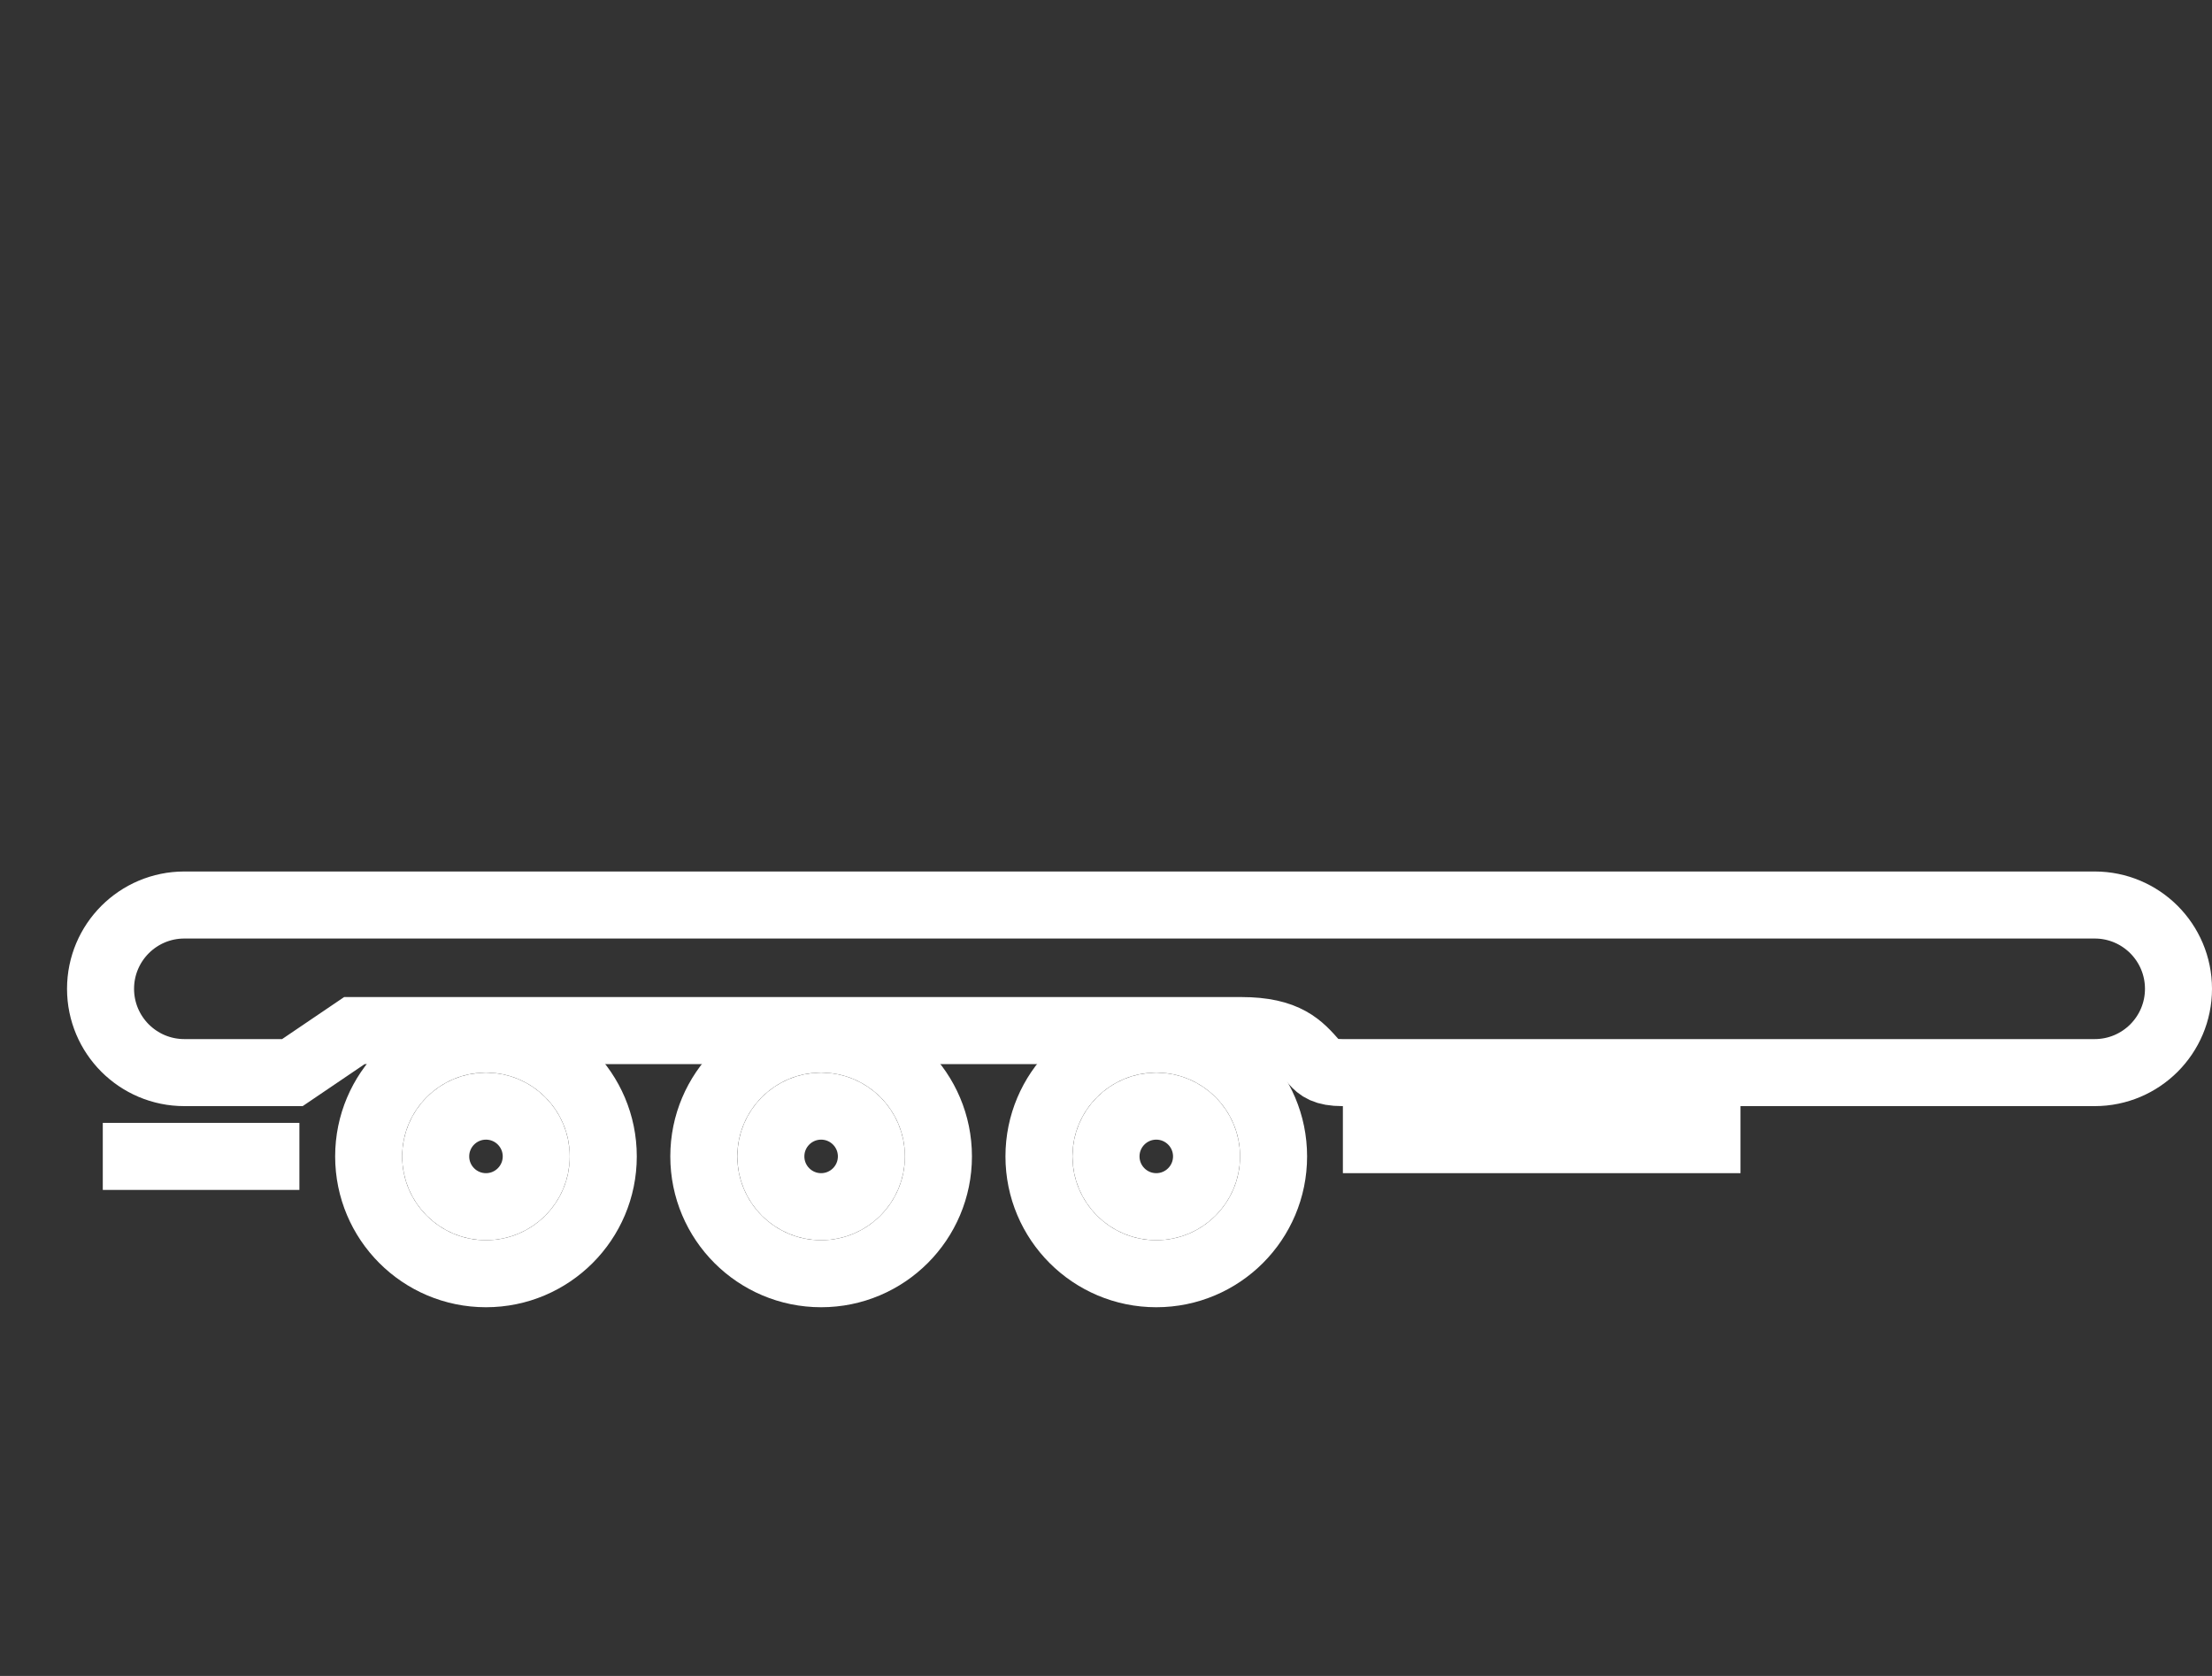
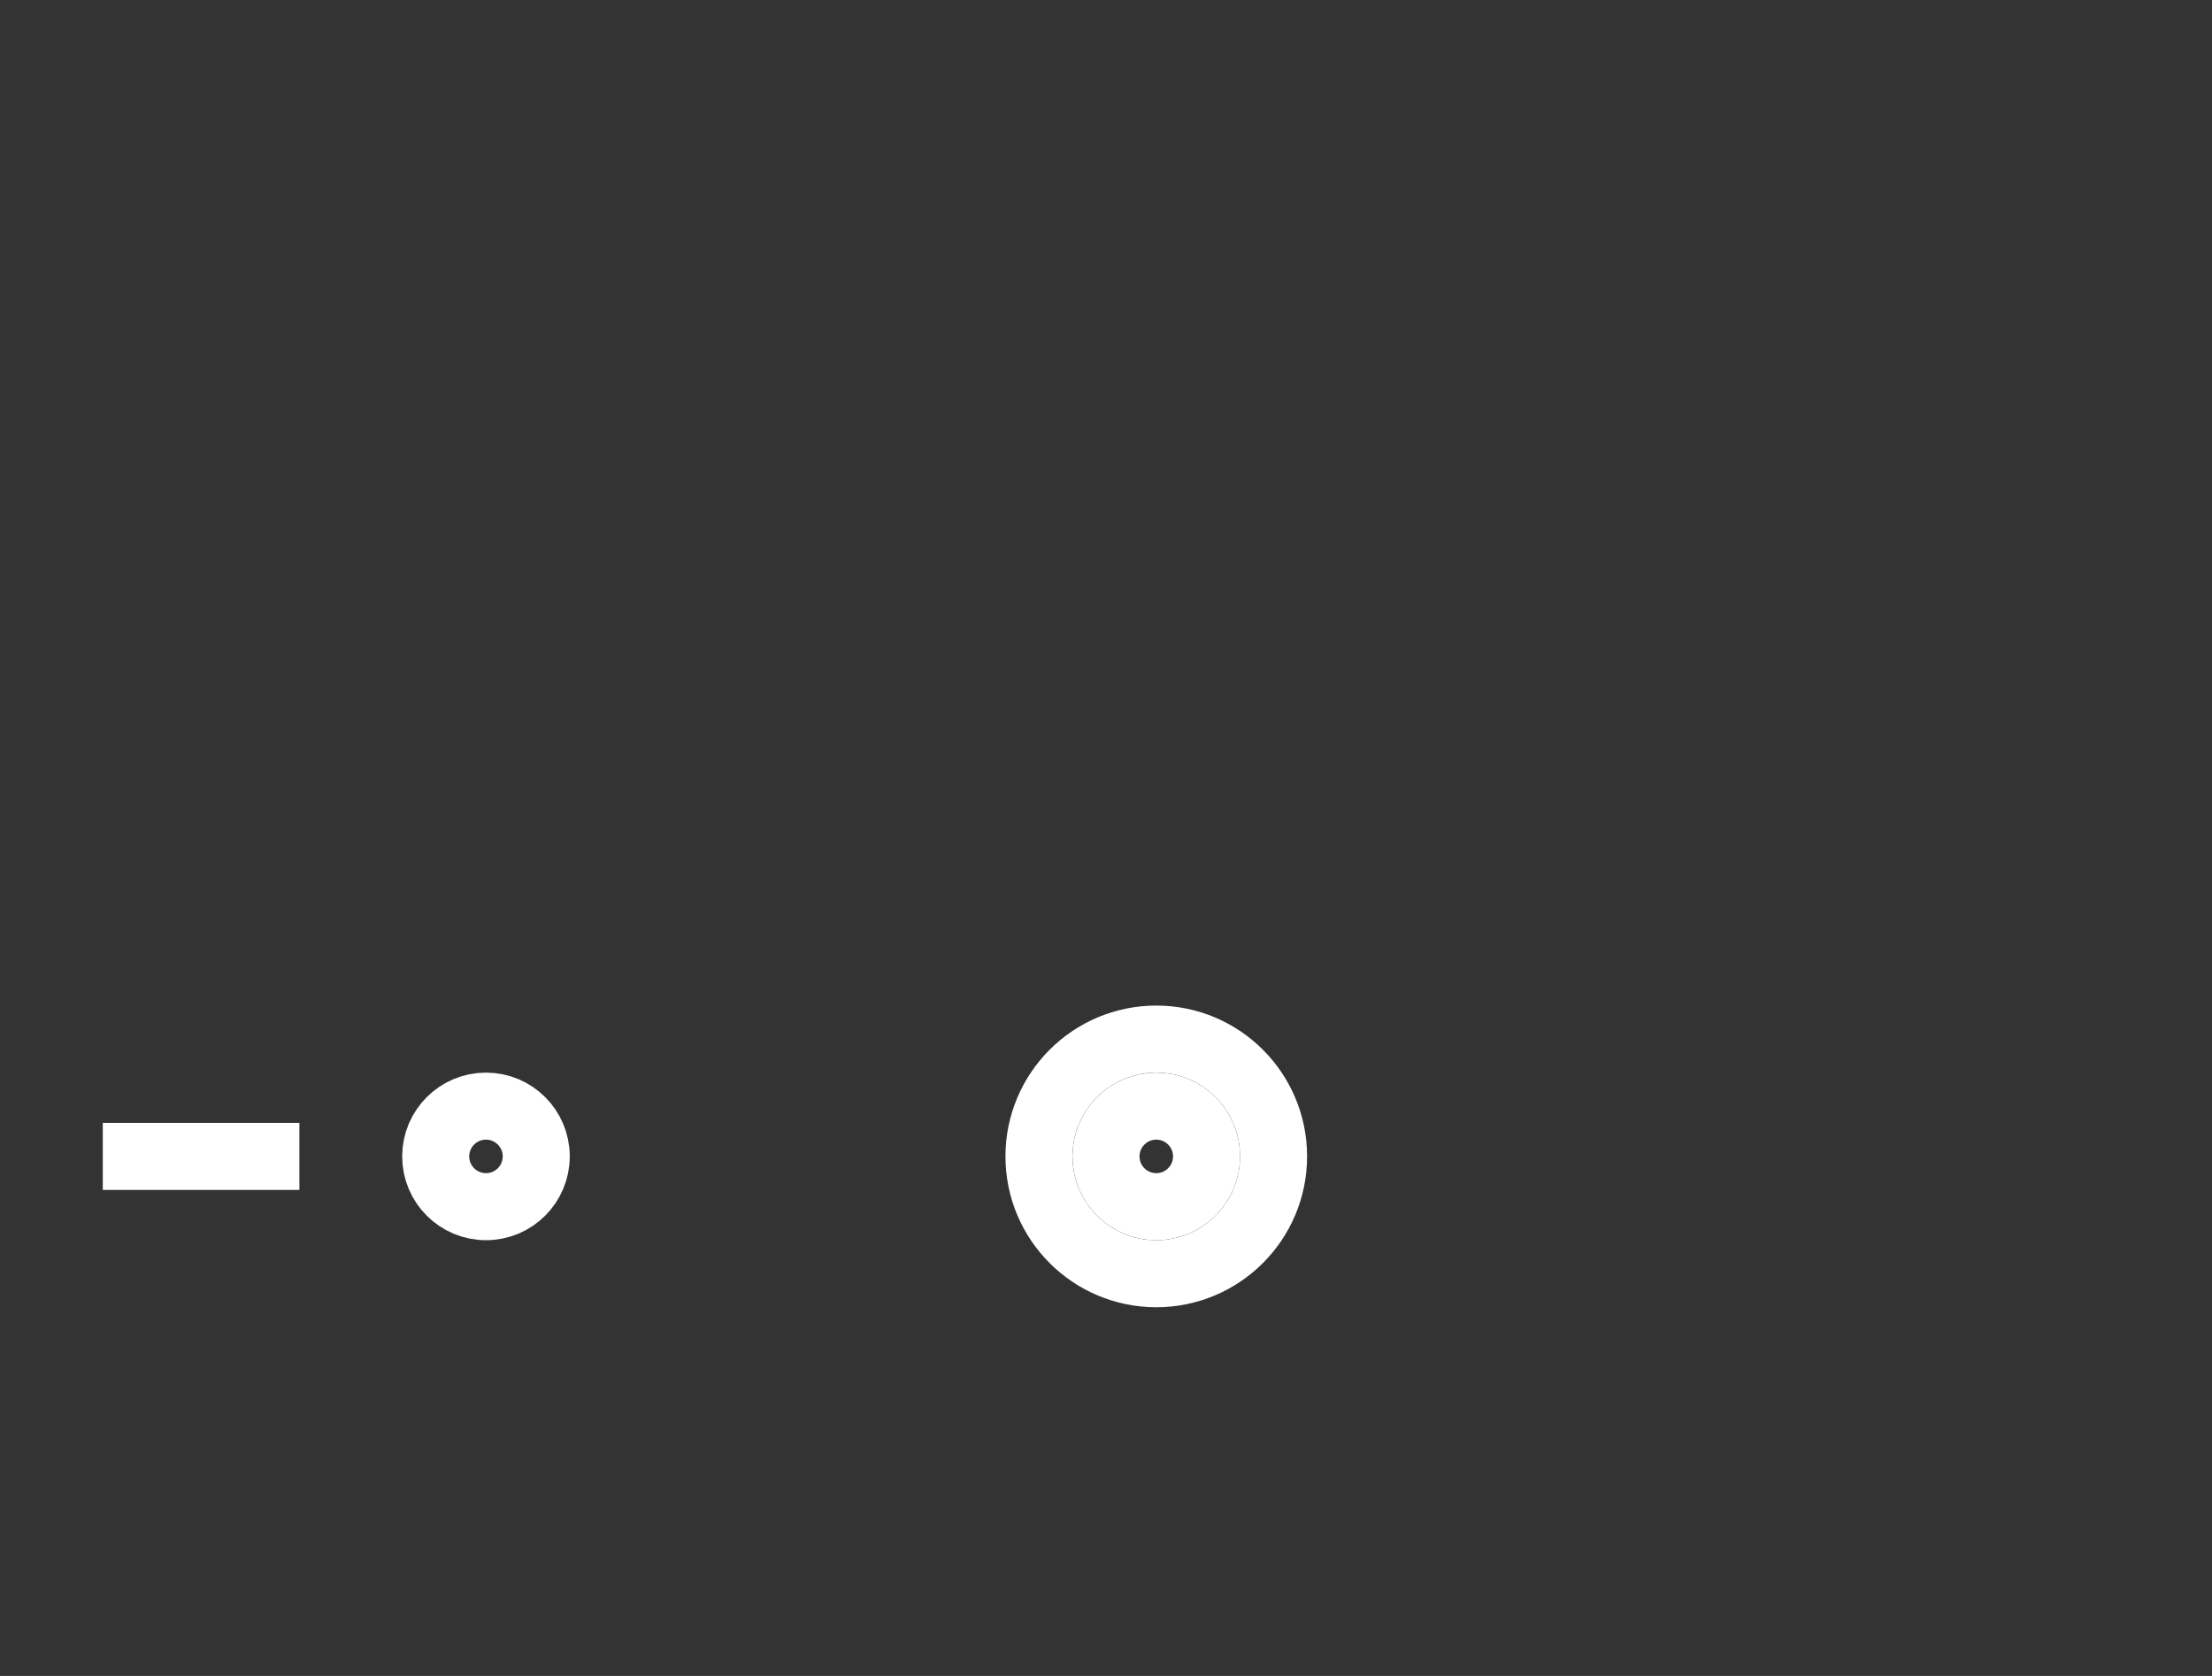
<svg xmlns="http://www.w3.org/2000/svg" width="66px" height="50px" viewBox="0 0 66 50" version="1.1">
  <rect x="0" y="0" width="66" height="50" fill="#333333" stroke="none" />
  <title>category-7-active</title>
  <g id="Page-1" stroke="none" stroke-width="1" fill="none" fill-rule="evenodd">
    <g id="Artboard" transform="translate(-703, -133)">
      <g id="category-7-active" transform="translate(703, 133)">
-         <circle id="Oval-2" stroke="#FFFFFF" stroke-width="2" cx="14.5" cy="34.5" r="3.5" />
-         <circle id="Oval-2" stroke="#FFFFFF" stroke-width="2" cx="24.5" cy="34.5" r="3.5" />
        <circle id="Oval-2" stroke="#FFFFFF" stroke-width="2" cx="34.5" cy="34.5" r="3.5" />
        <circle id="Oval-2" stroke="#FFFFFF" stroke-width="2" cx="34.5" cy="34.5" r="1.5" />
-         <circle id="Oval-2" stroke="#FFFFFF" stroke-width="2" cx="24.5" cy="34.5" r="1.5" />
        <circle id="Oval-2" stroke="#FFFFFF" stroke-width="2" cx="14.5" cy="34.5" r="1.5" />
        <line x1="4.067" y1="34.5" x2="7.933" y2="34.5" id="Line" stroke="#FFFFFF" stroke-width="2" stroke-linecap="square" />
-         <line x1="41.068" y1="34" x2="50.932" y2="34" id="Line" stroke="#FFFFFF" stroke-width="2" stroke-linecap="square" />
-         <path d="M62.5,27 C63.19,27 63.815,27.28 64.268,27.732 C64.72,28.185 65,28.81 65,29.5 C65,30.19 64.72,30.815 64.268,31.268 C63.815,31.72 63.19,32 62.5,32 L62.5,32 L40.053,32 C39.531,32 39.361,31.858 39.21,31.688 C38.795,31.221 38.398,30.746 37.033,30.746 L37.033,30.746 L10.575,30.746 L8.724,32 L5.5,32 C4.81,32 4.185,31.72 3.732,31.268 C3.28,30.815 3,30.19 3,29.5 C3,28.81 3.28,28.185 3.732,27.732 C4.185,27.28 4.81,27 5.5,27 L5.5,27 Z" id="Rectangle-3" stroke="#FFFFFF" stroke-width="2" />
        <polygon id="Path" points="0 0 66 0 66 50 0 50" />
      </g>
    </g>
  </g>
</svg>